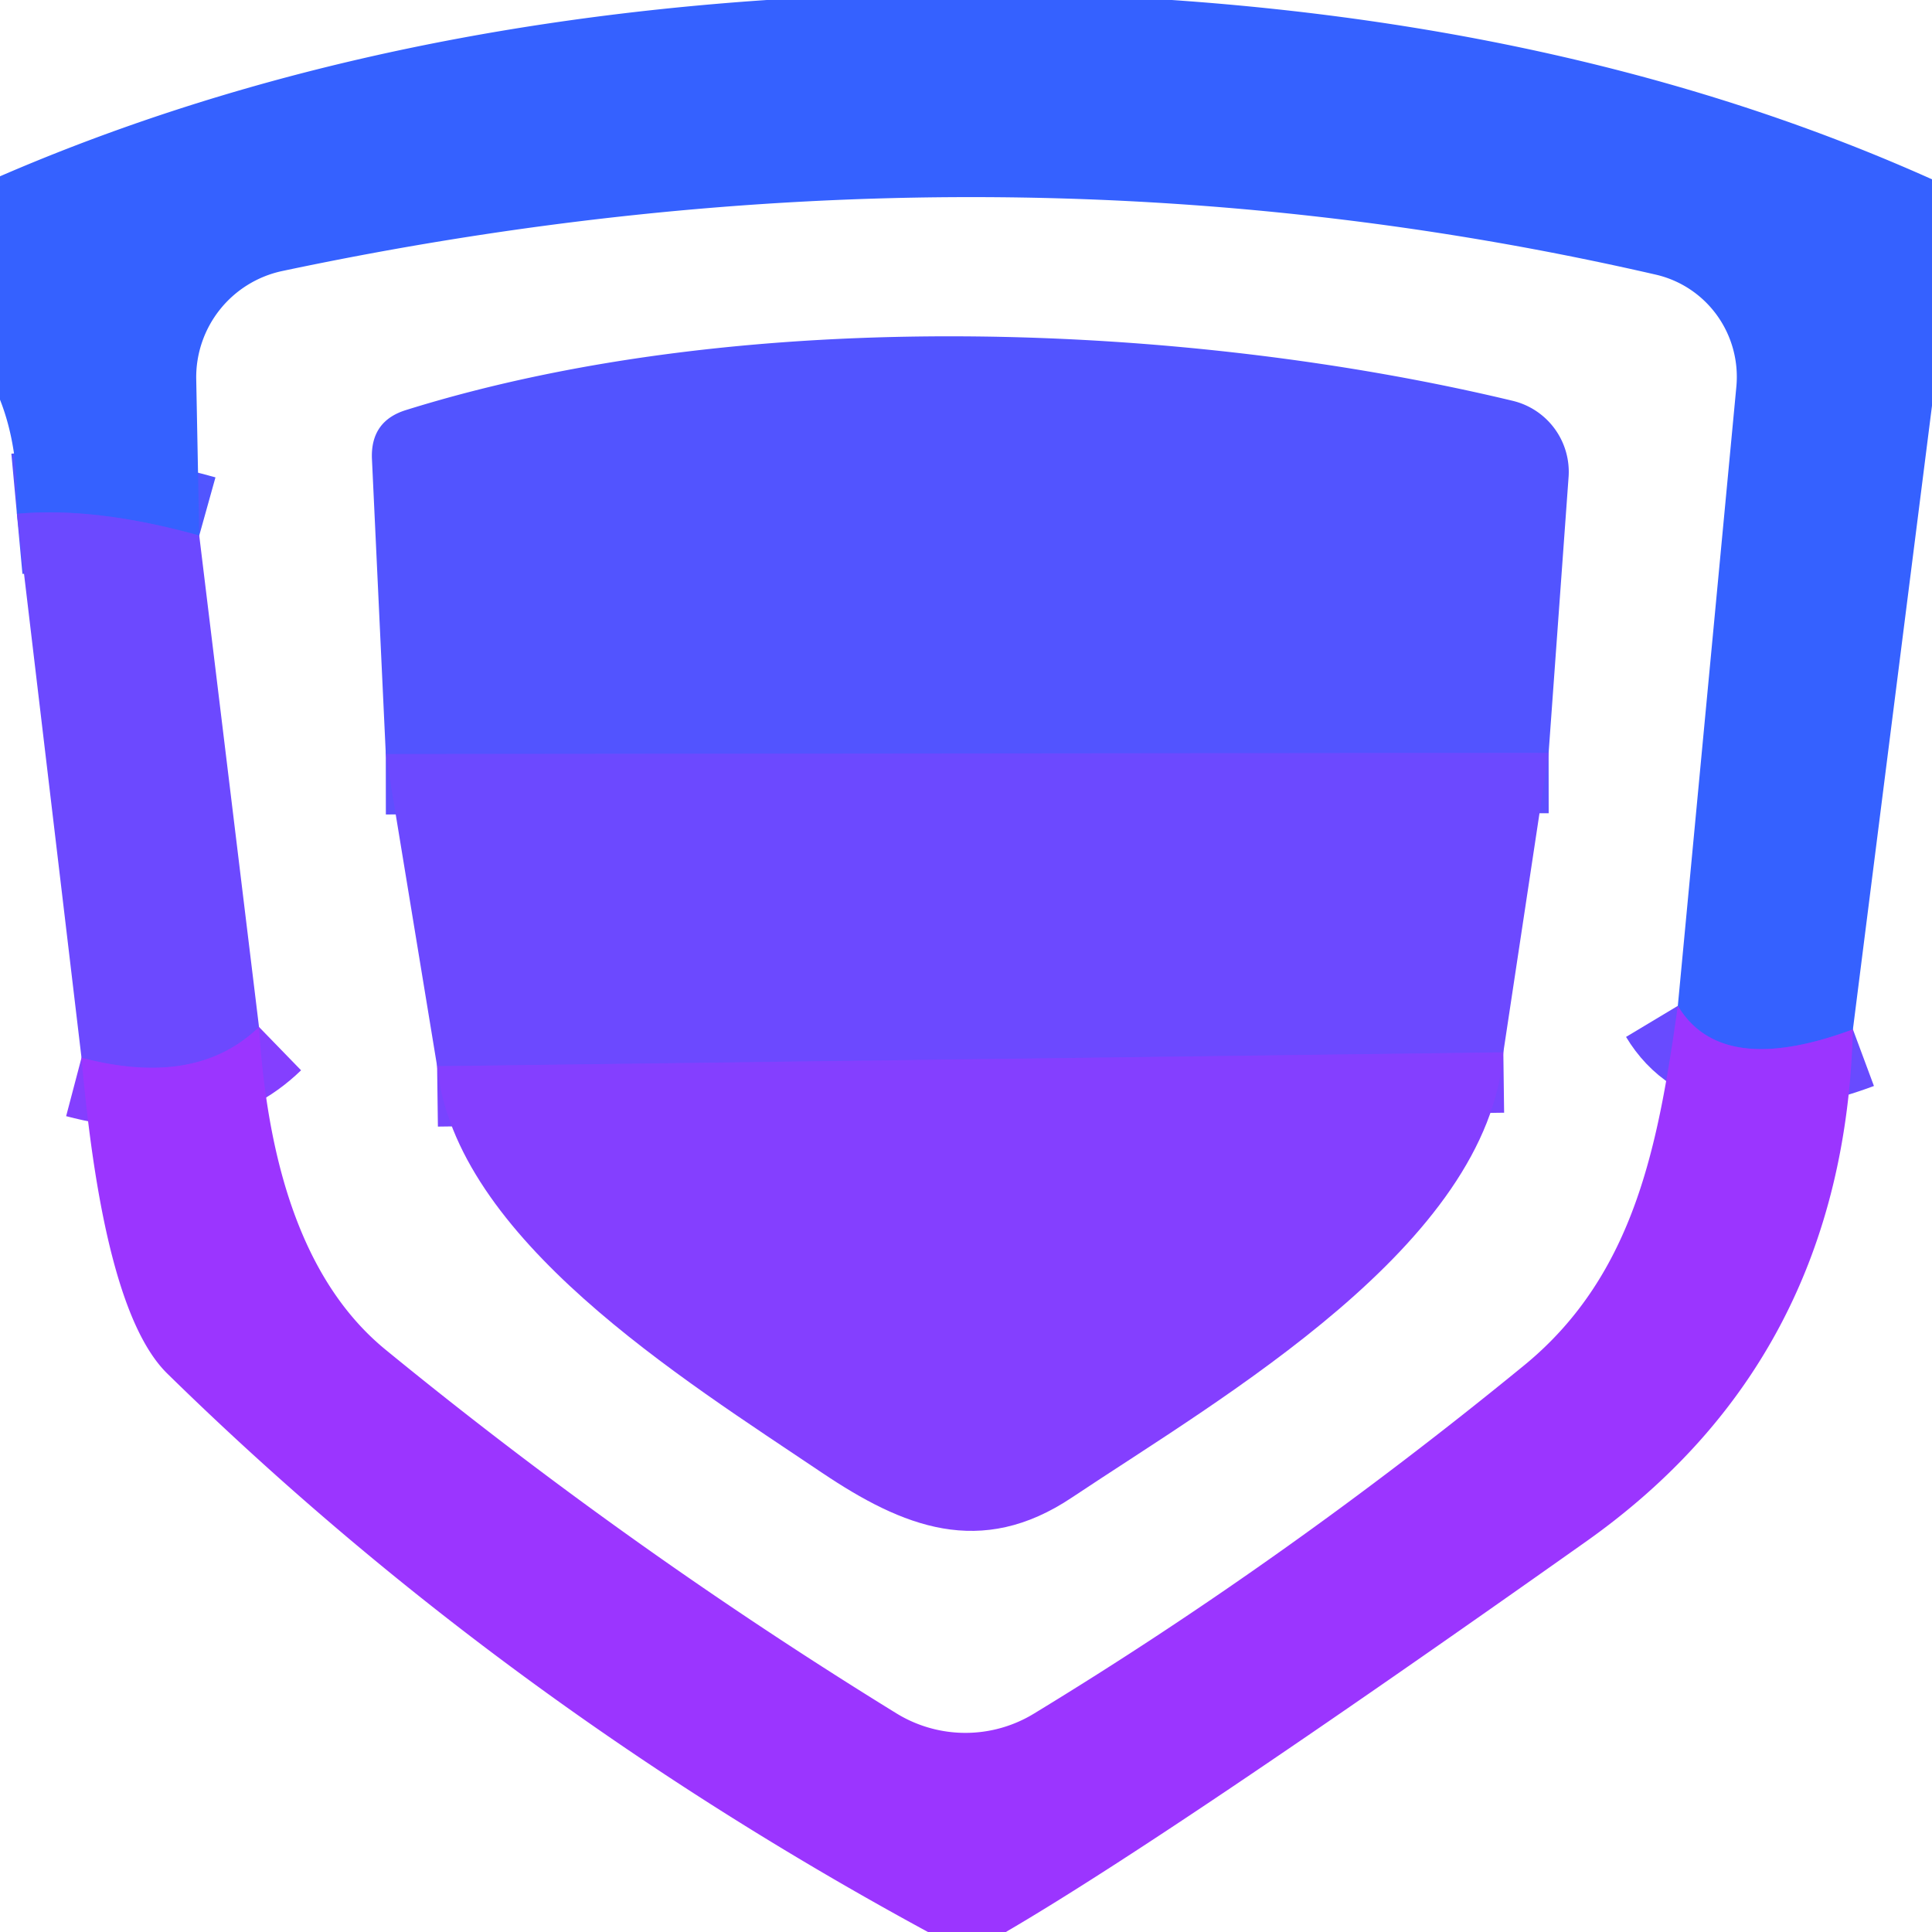
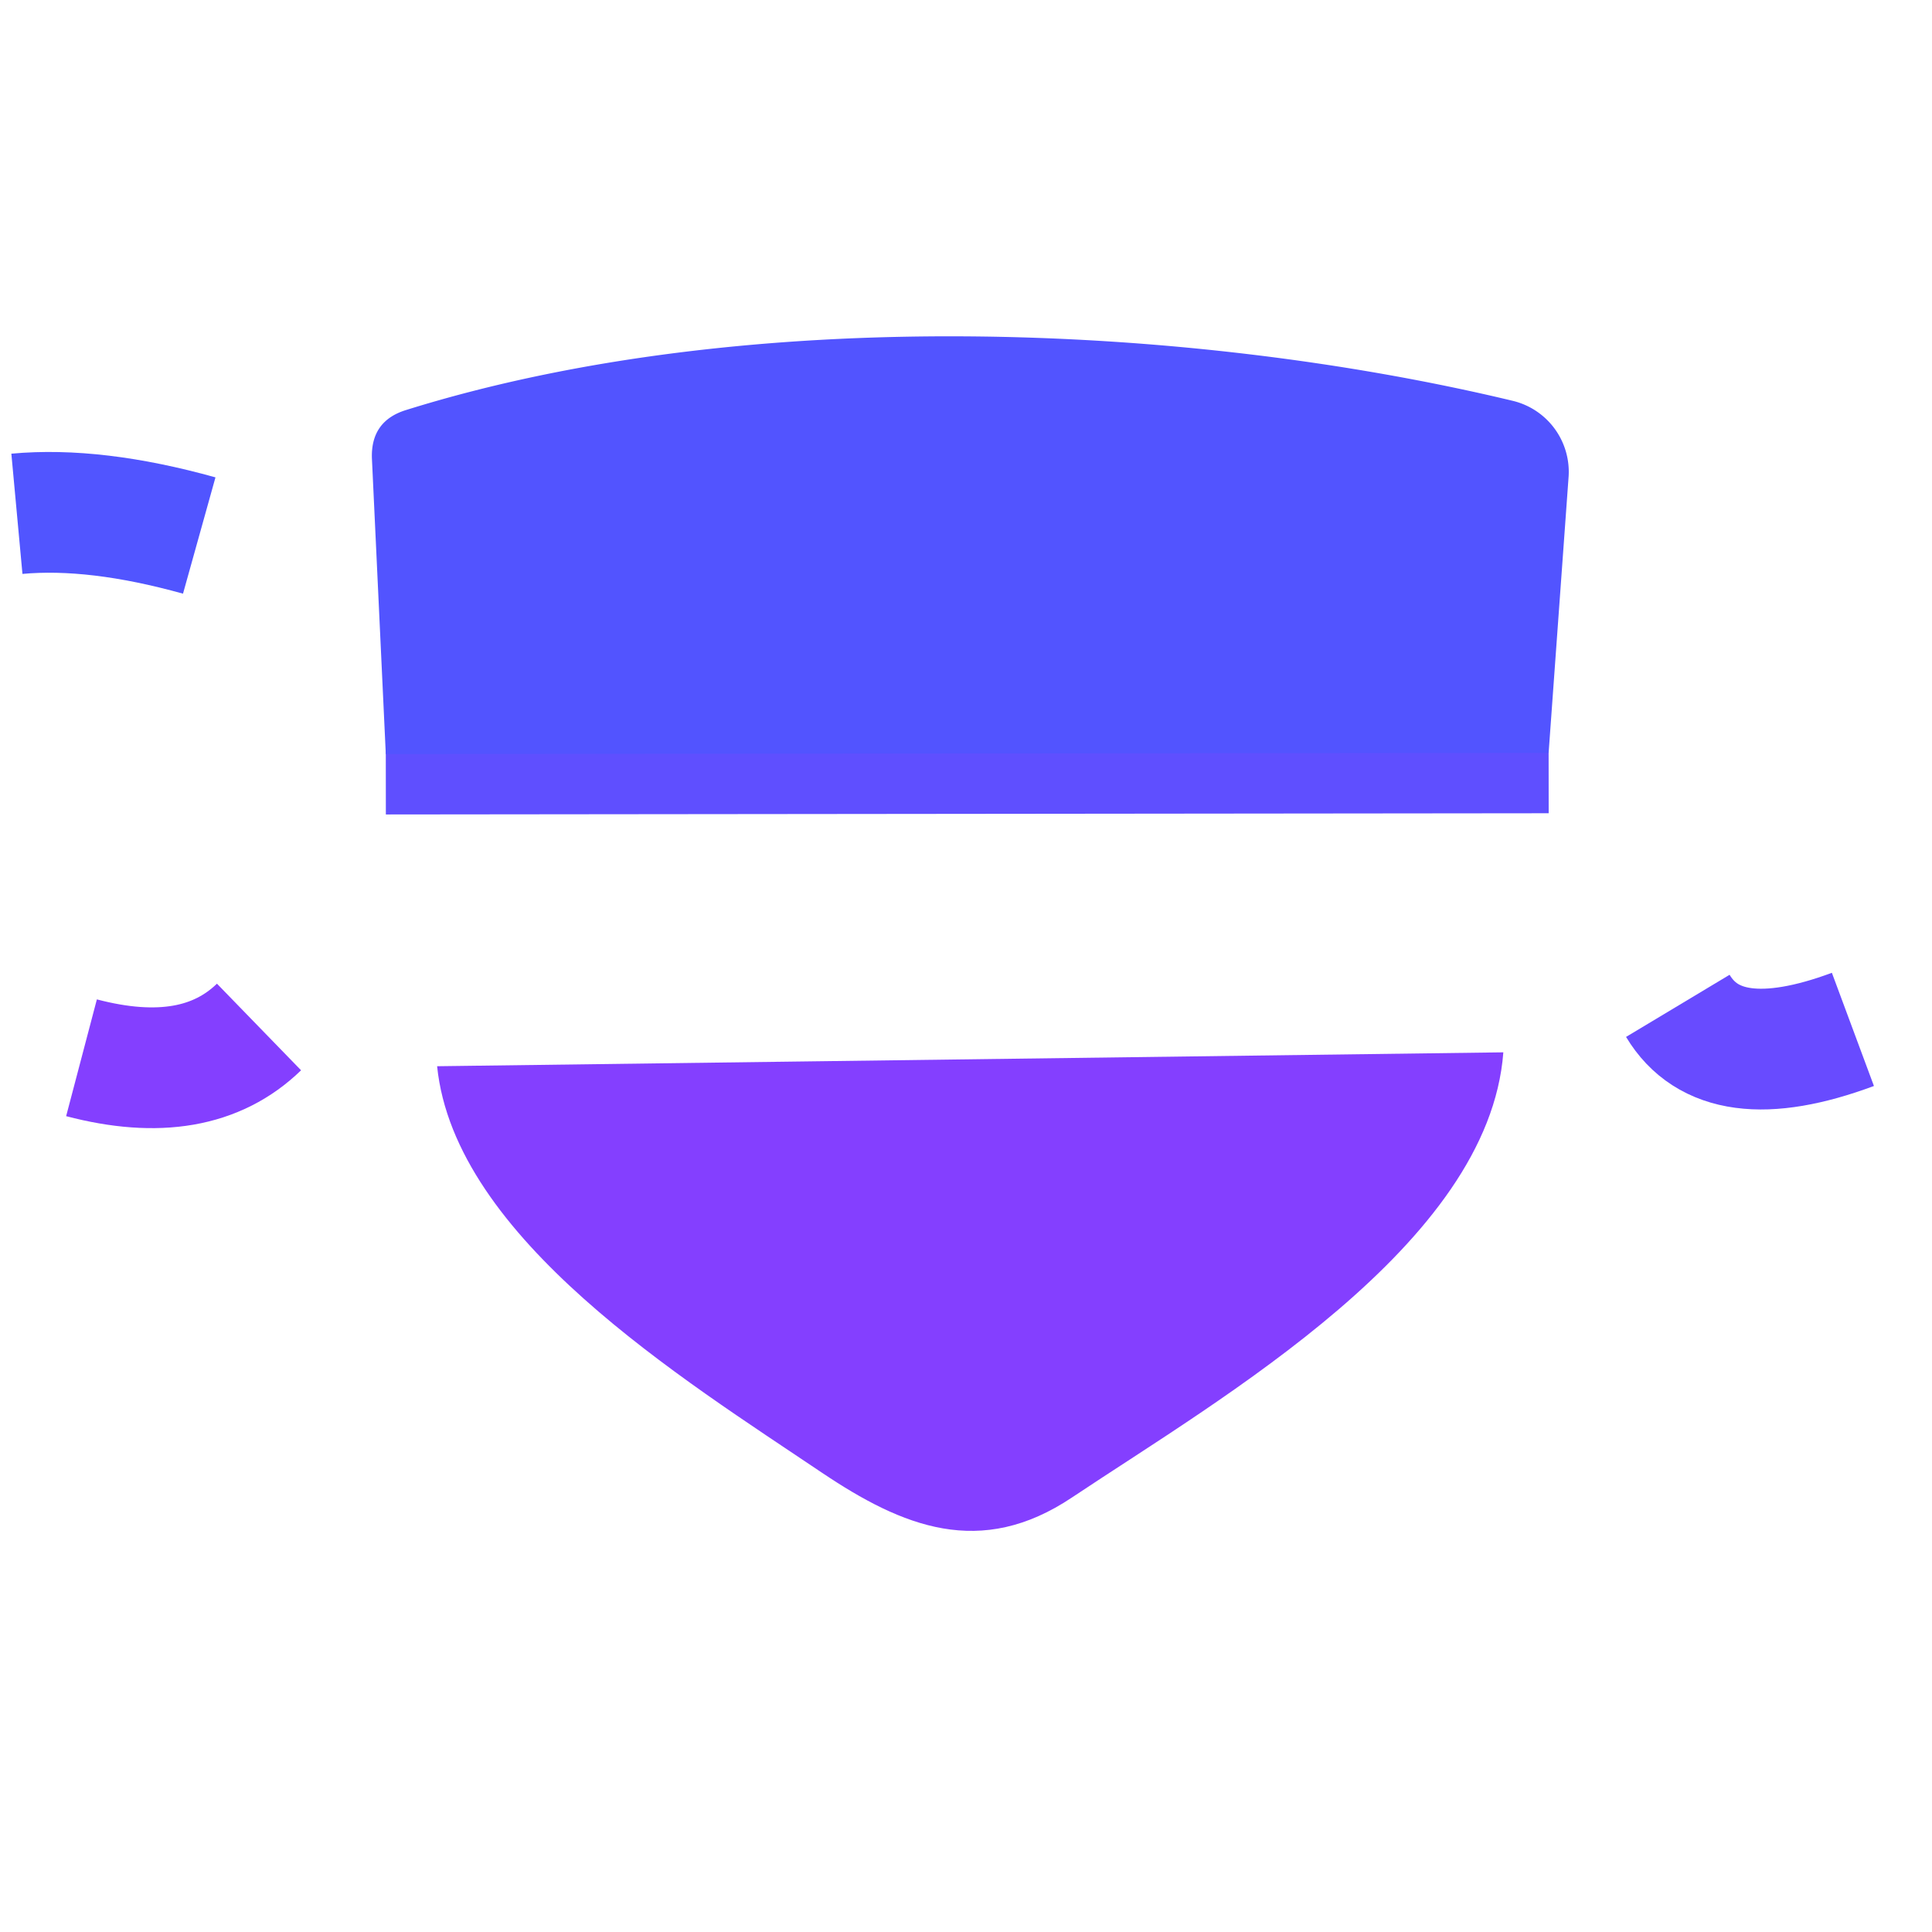
<svg xmlns="http://www.w3.org/2000/svg" version="1.1" viewBox="0.00 0.00 32.00 32.00">
  <g stroke-width="2.00" fill="none" stroke-linecap="butt">
    <path stroke="#684bff" vector-effect="non-scaling-stroke" d="   M 30.69 17.05   Q 28.51 17.86 27.79 16.66" />
    <path stroke="#5155ff" vector-effect="non-scaling-stroke" d="   M 3.30 8.87   Q 1.58 8.39 0.28 8.51" />
    <path stroke="#5f4fff" vector-effect="non-scaling-stroke" d="   M 25.65 12.47   L 6.39 12.49" />
-     <path stroke="#7844ff" vector-effect="non-scaling-stroke" d="   M 24.90 17.43   L 7.24 17.66" />
    <path stroke="#843fff" vector-effect="non-scaling-stroke" d="   M 4.29 17.01   Q 3.25 18.02 1.35 17.52" />
  </g>
-   <path fill="#3561ff" d="   M 12.70 0.00   L 19.41 0.00   Q 26.47 0.49 32.00 2.97   L 32.00 6.72   L 30.69 17.05   Q 28.51 17.86 27.79 16.66   L 28.76 6.40   A 1.74 1.73 -80.9 0 0 27.43 4.55   Q 16.39 2.01 4.67 4.49   A 1.80 1.80 0.0 0 0 3.25 6.27   L 3.30 8.87   Q 1.58 8.39 0.28 8.51   Q 0.32 7.43 0.00 6.62   L 0.00 2.92   Q 5.64 0.48 12.70 0.00   Z" />
  <path fill="#5254ff" d="   M 25.65 12.47   L 6.39 12.49   L 6.16 7.59   Q 6.14 6.97 6.73 6.79   C 12.37 5.03 19.69 5.35 25.06 6.64   A 1.21 1.21 0.0 0 1 25.98 7.91   L 25.65 12.47   Z" />
-   <path fill="#6c49ff" d="   M 3.30 8.87   L 4.29 17.01   Q 3.25 18.02 1.35 17.52   L 0.28 8.51   Q 1.58 8.39 3.30 8.87   Z" />
-   <path fill="#6c49ff" d="   M 6.39 12.49   L 25.65 12.47   L 24.90 17.43   L 7.24 17.66   L 6.39 12.49   Z" />
-   <path fill="#9b35ff" d="   M 27.79 16.66   Q 28.51 17.86 30.69 17.05   Q 30.55 22.51 26.26 25.54   Q 19.35 30.43 16.66 32.00   L 15.37 32.00   Q 8.29 28.16 2.77 22.75   Q 1.72 21.72 1.35 17.52   Q 3.25 18.02 4.29 17.01   Q 4.53 20.83 6.38 22.35   Q 10.40 25.64 14.85 28.38   A 2.18 2.18 0.0 0 0 17.13 28.38   Q 21.29 25.85 25.25 22.61   C 27.09 21.10 27.47 18.92 27.79 16.66   Z" />
-   <path fill="#843fff" d="   M 24.90 17.43   C 24.66 20.62 20.23 23.15 17.76 24.80   C 16.24 25.82 14.95 25.29 13.61 24.39   C 11.31 22.84 7.53 20.51 7.24 17.66   L 24.90 17.43   Z" />
+   <path fill="#843fff" d="   M 24.90 17.43   C 24.66 20.62 20.23 23.15 17.76 24.80   C 16.24 25.82 14.95 25.29 13.61 24.39   C 11.31 22.84 7.53 20.51 7.24 17.66   Z" />
</svg>